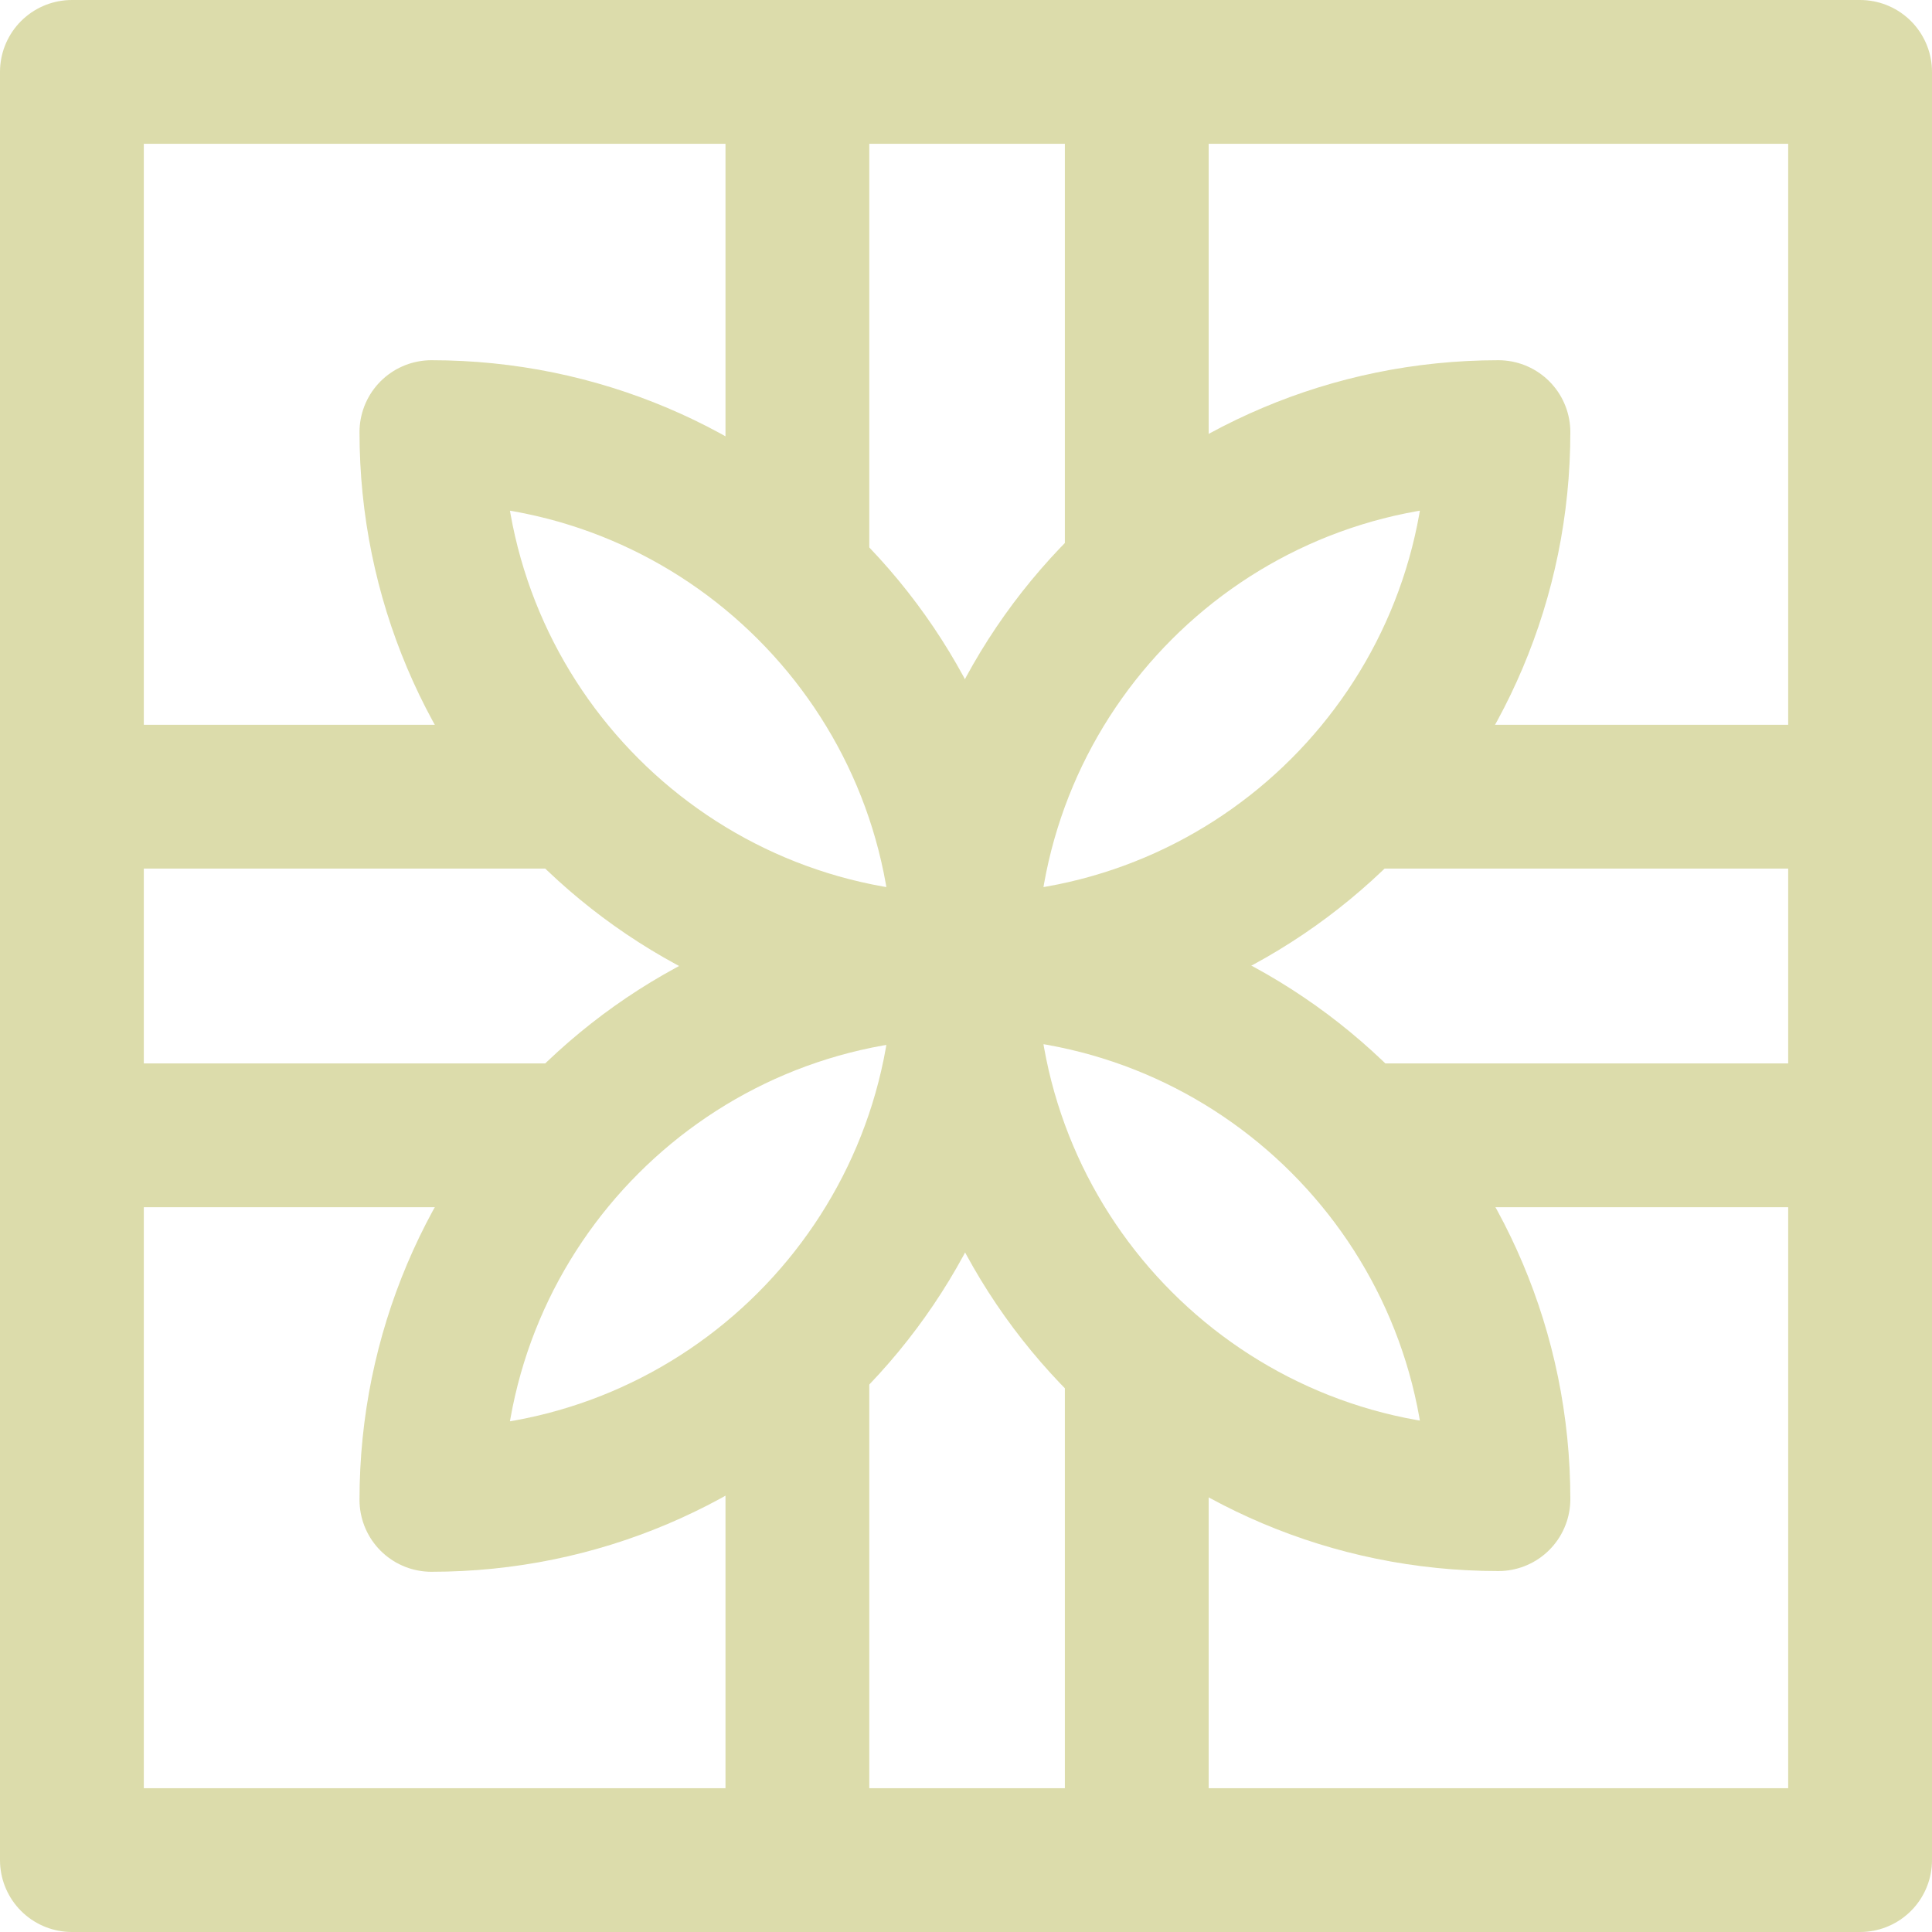
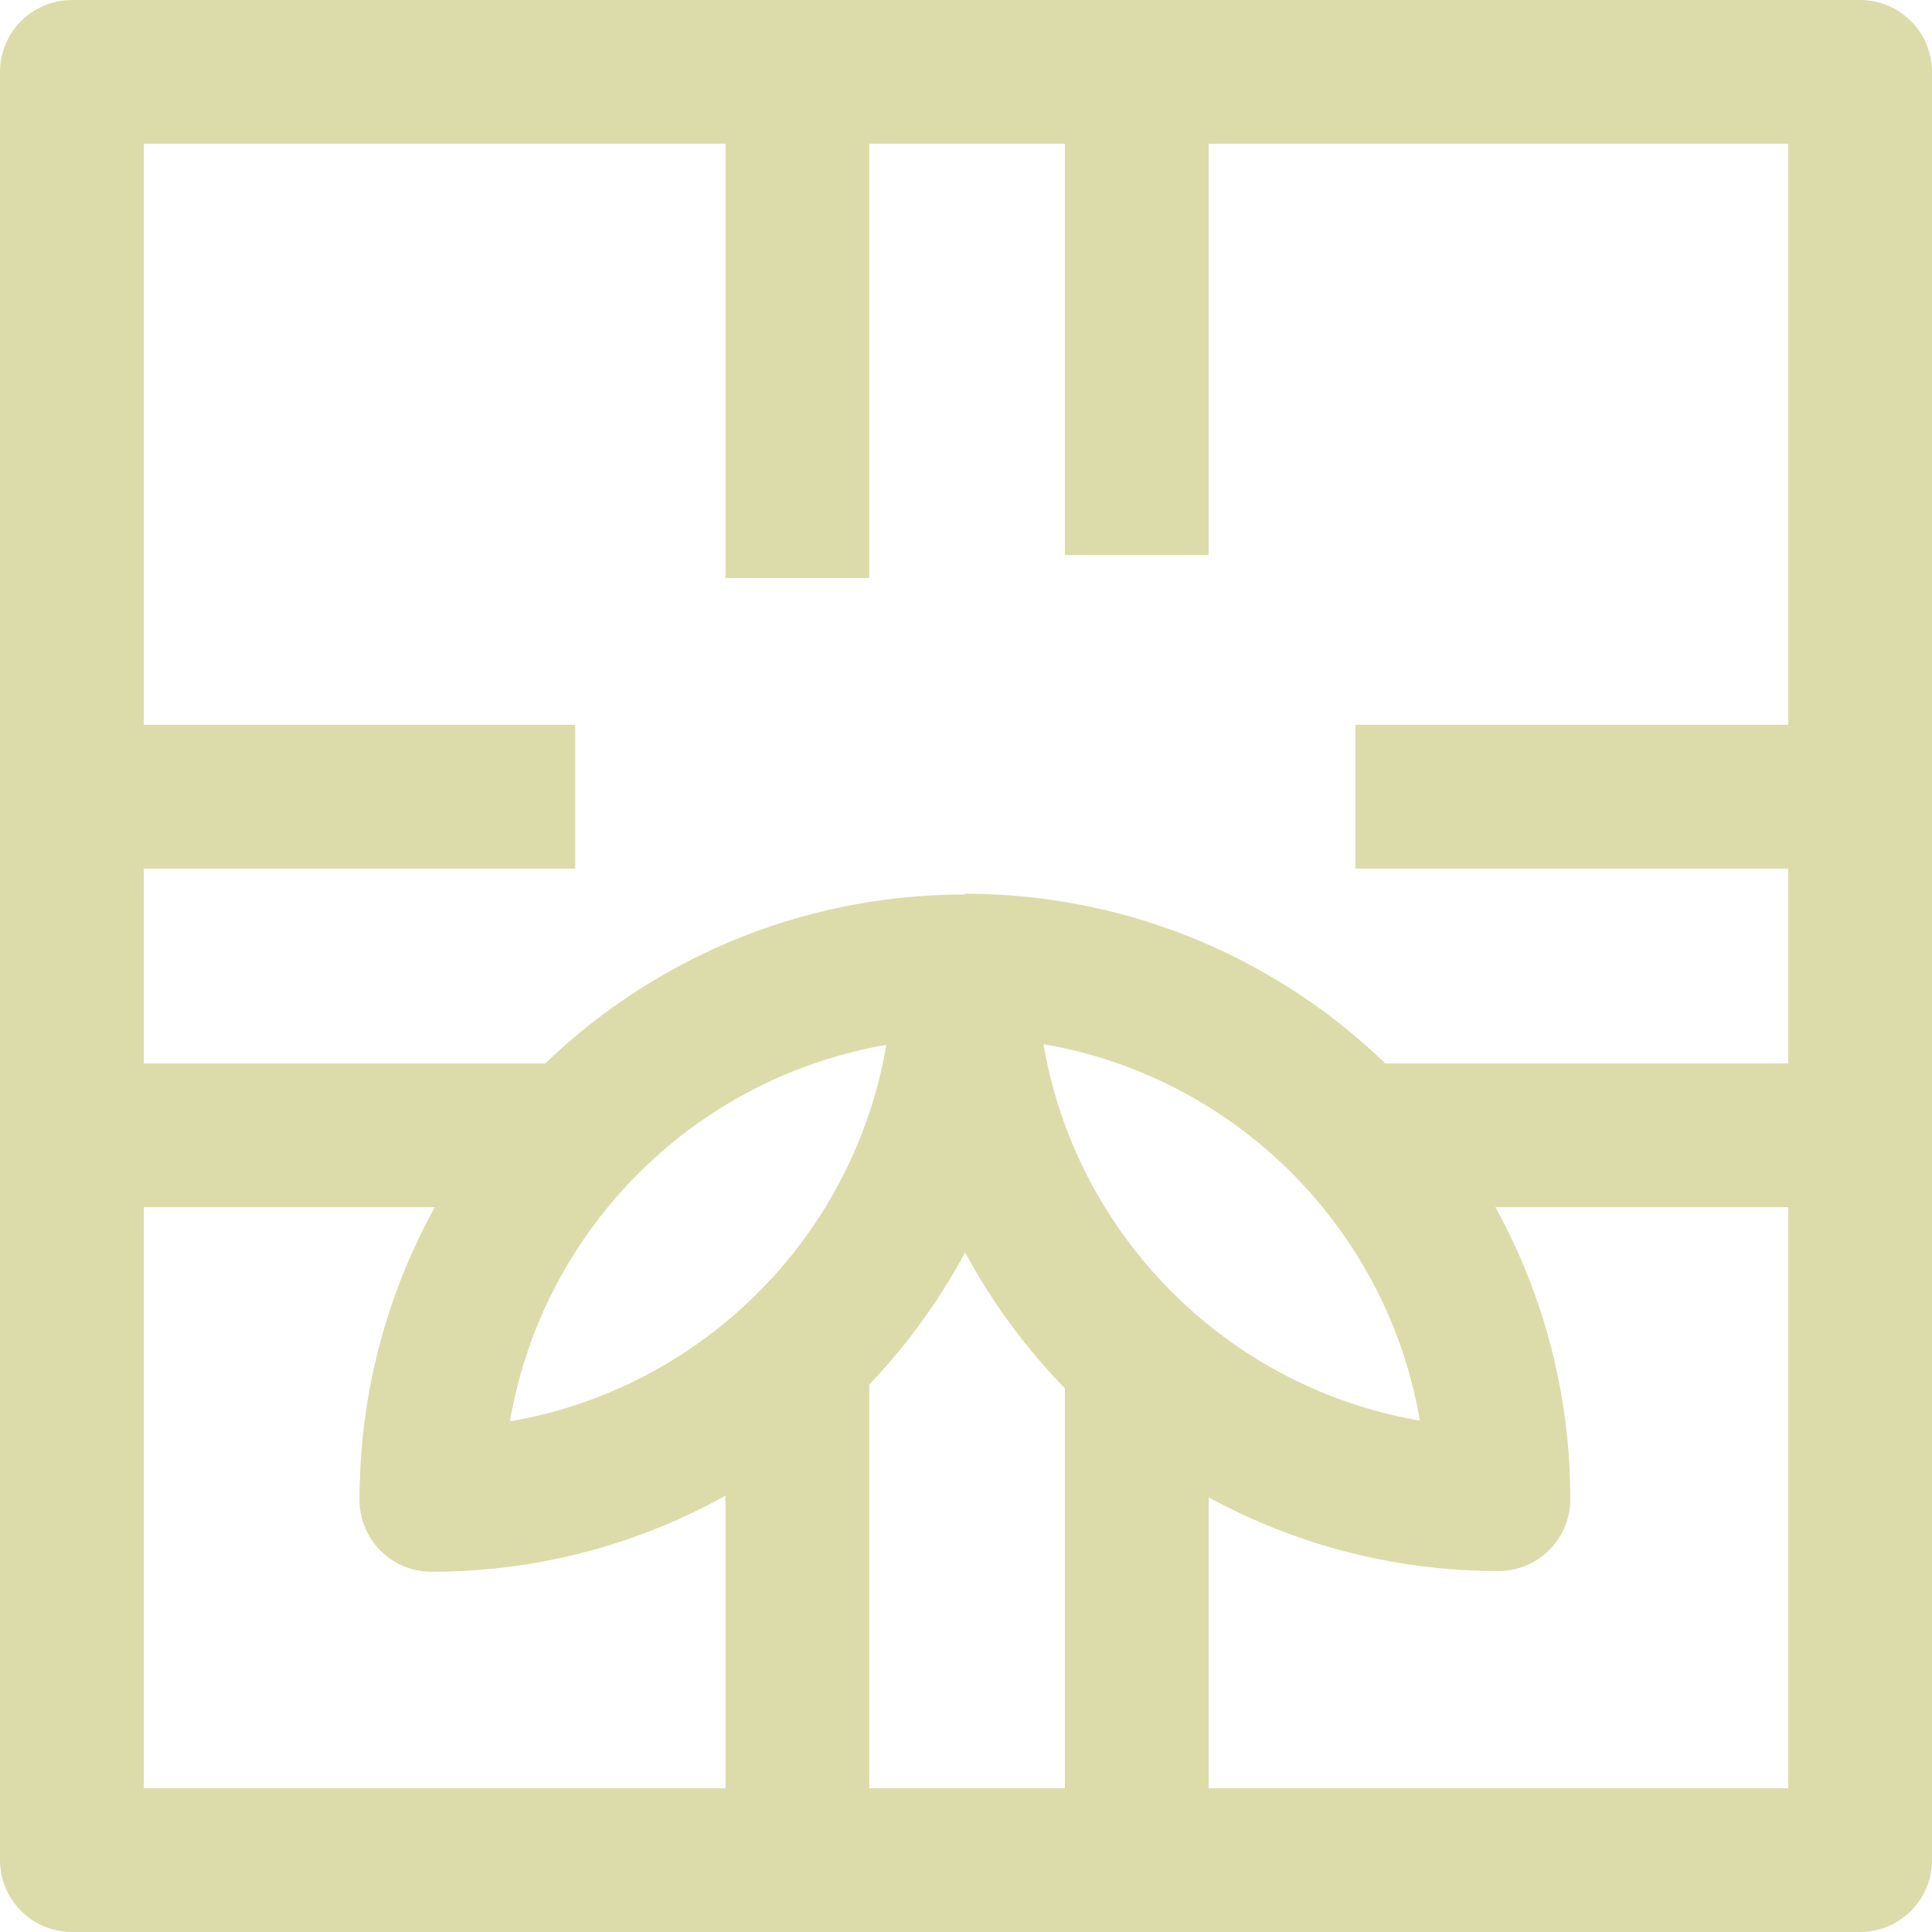
<svg xmlns="http://www.w3.org/2000/svg" id="Layer_1" viewBox="0 0 26.87 26.87">
  <defs>
    <style>.cls-1{fill-rule:evenodd;}.cls-1,.cls-2{fill:none;stroke:#dcdcab;stroke-linejoin:round;stroke-width:2px;}</style>
  </defs>
  <rect class="cls-2" x="1" y="1" width="24.87" height="24.87" transform="translate(0 26.87) rotate(-90)" />
-   <path class="cls-1" d="M13.42,13.43c0-4.1,3.32-7.42,7.42-7.42,0,4.1-3.32,7.42-7.42,7.42Z" />
  <path class="cls-1" d="M6,20.86c0-4.1,3.32-7.42,7.42-7.42,0,4.1-3.32,7.42-7.42,7.42Z" />
-   <path class="cls-1" d="M13.42,13.43c4.1,0,7.42,3.32,7.42,7.42-4.1,0-7.42-3.32-7.42-7.42Z" />
-   <path class="cls-1" d="M6,6.01c4.1,0,7.42,3.32,7.42,7.42-4.1,0-7.42-3.32-7.42-7.42Z" />
+   <path class="cls-1" d="M13.42,13.43c4.1,0,7.42,3.32,7.42,7.42-4.1,0-7.42-3.32-7.42-7.42" />
  <line class="cls-2" x1="15.81" y1="18.88" x2="15.81" y2="25.87" />
  <line class="cls-2" x1="25.89" y1="15.79" x2="18.85" y2="15.79" />
  <line class="cls-2" x1="15.81" y1="7.72" x2="15.81" y2="1" />
  <line class="cls-2" x1="25.89" y1="11.08" x2="18.85" y2="11.08" />
  <line class="cls-2" x1="8" y1="15.79" x2="1.02" y2="15.79" />
  <line class="cls-2" x1="11.09" y1="25.87" x2="11.09" y2="18.88" />
  <line class="cls-2" x1="11.09" y1="8.04" x2="11.09" y2="1" />
  <line class="cls-2" x1="1.02" y1="11.08" x2="8" y2="11.08" />
  <script />
</svg>